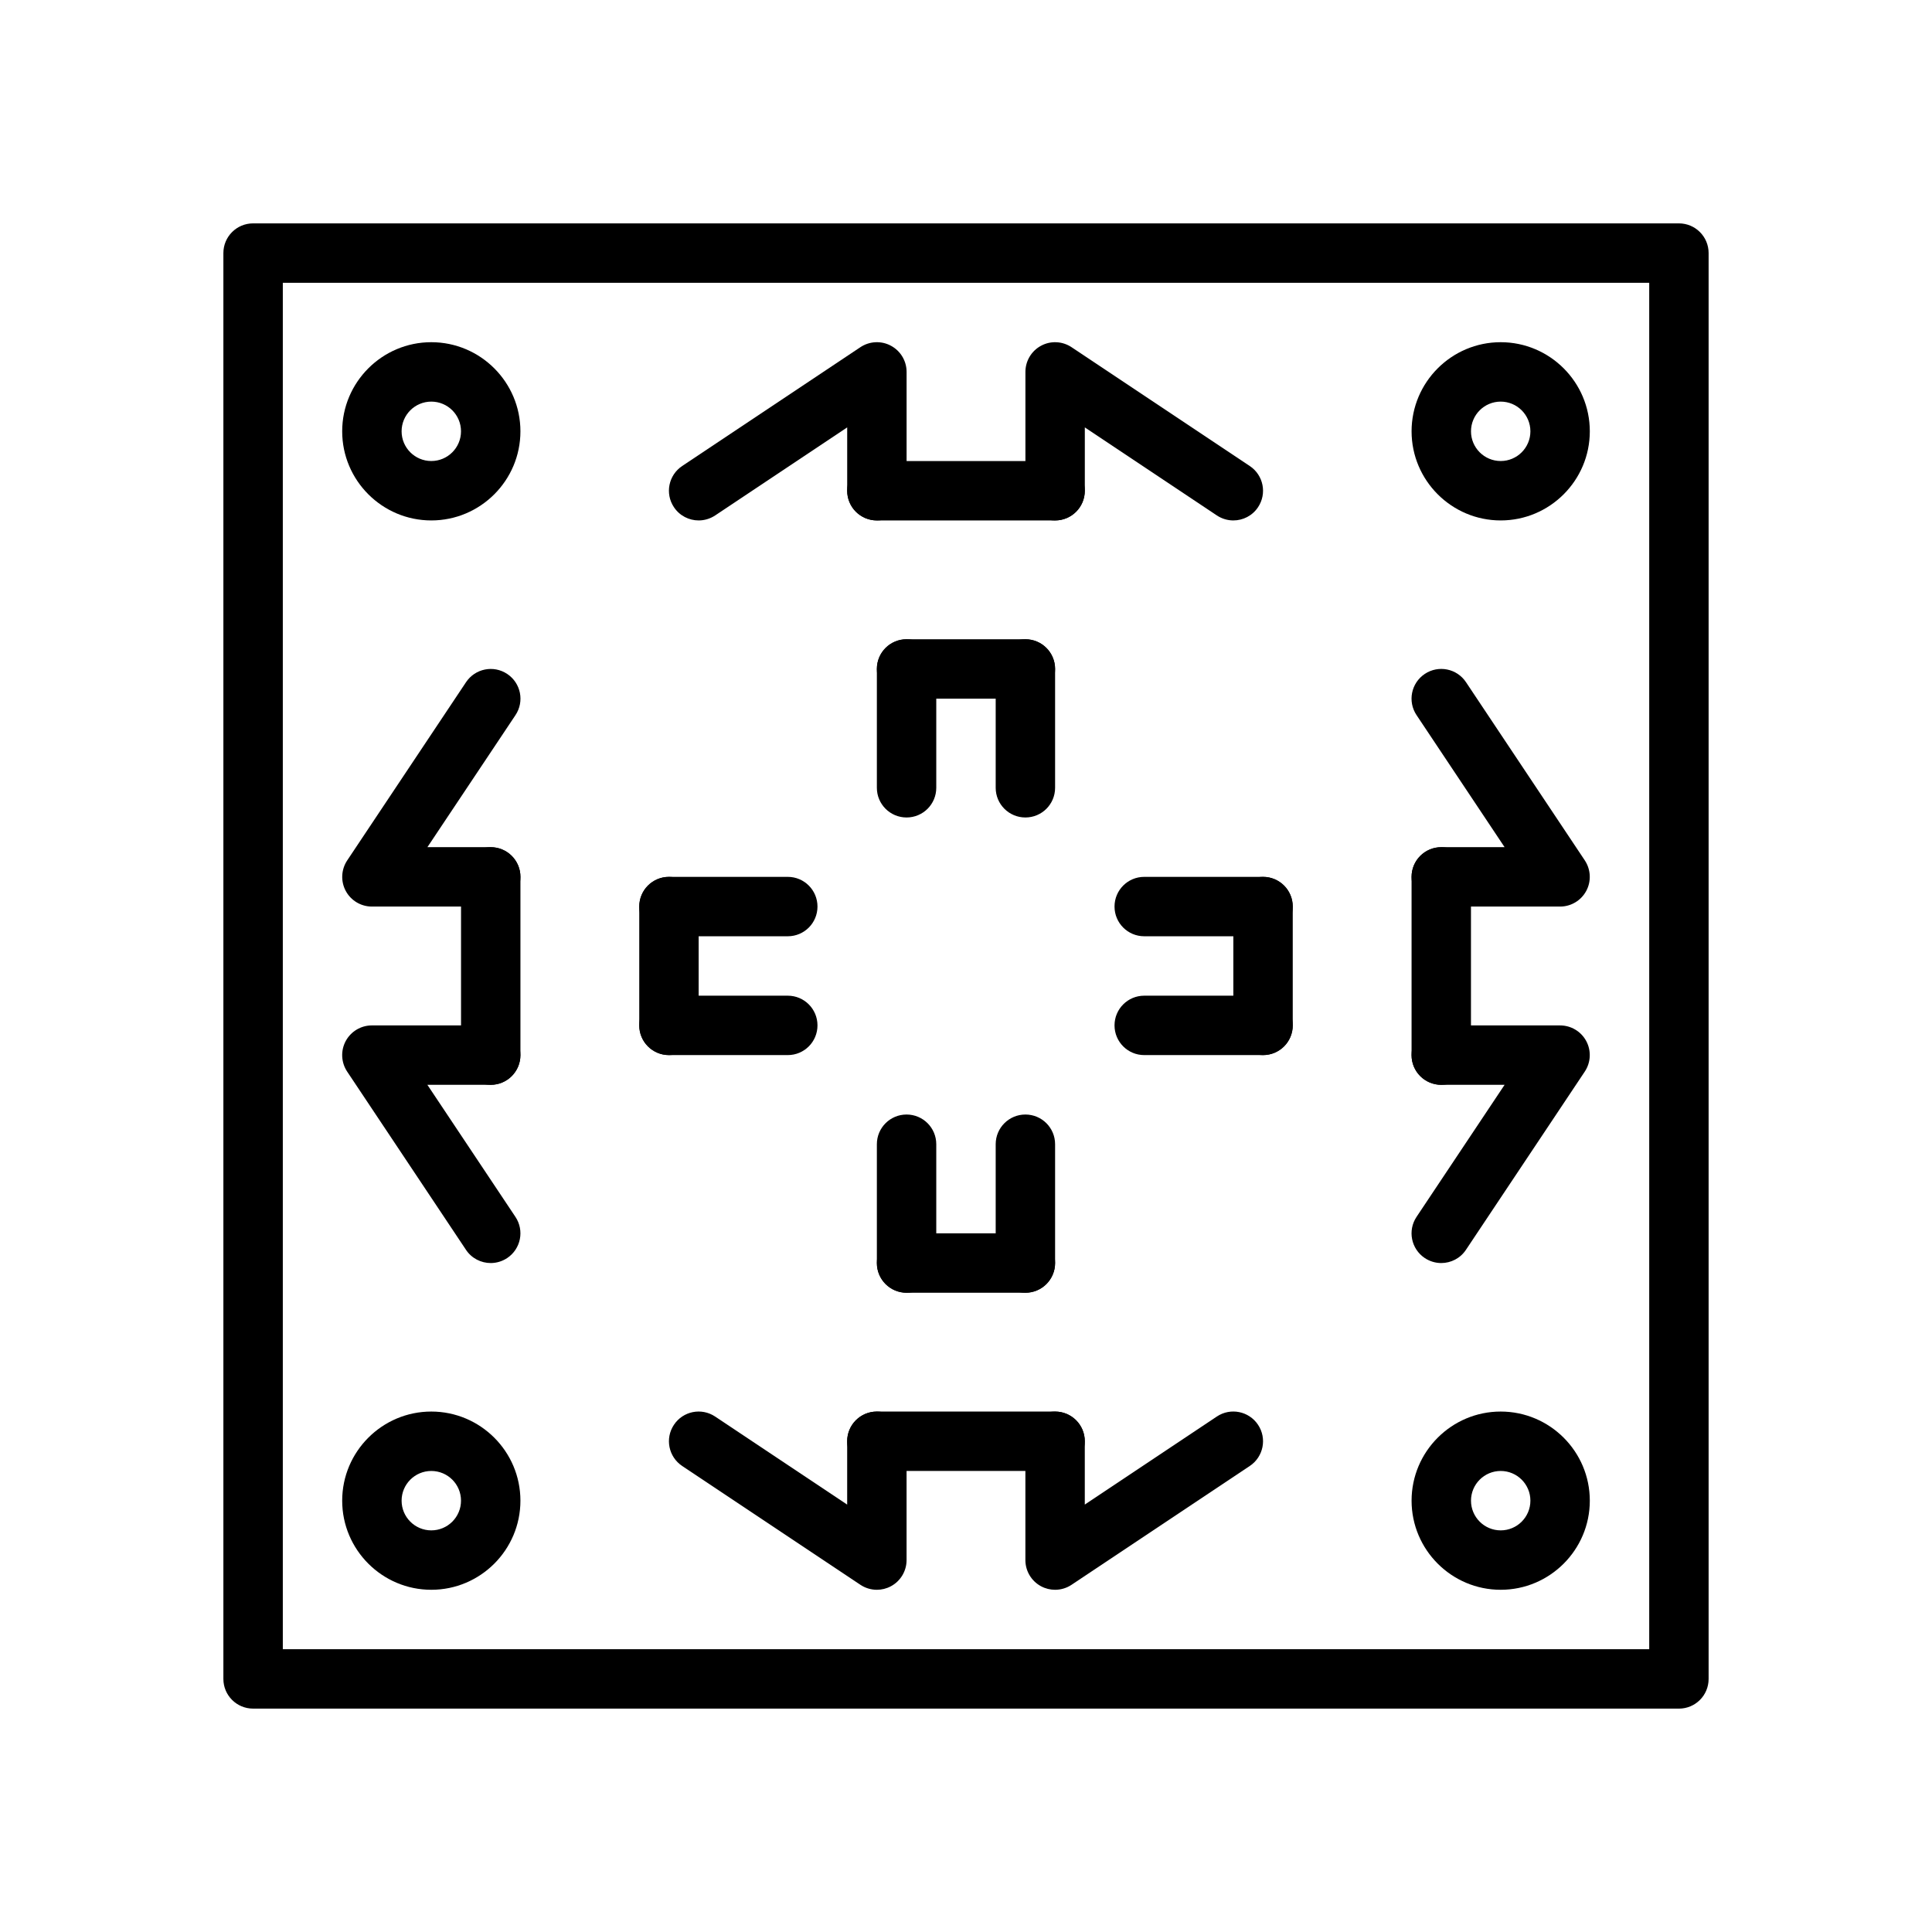
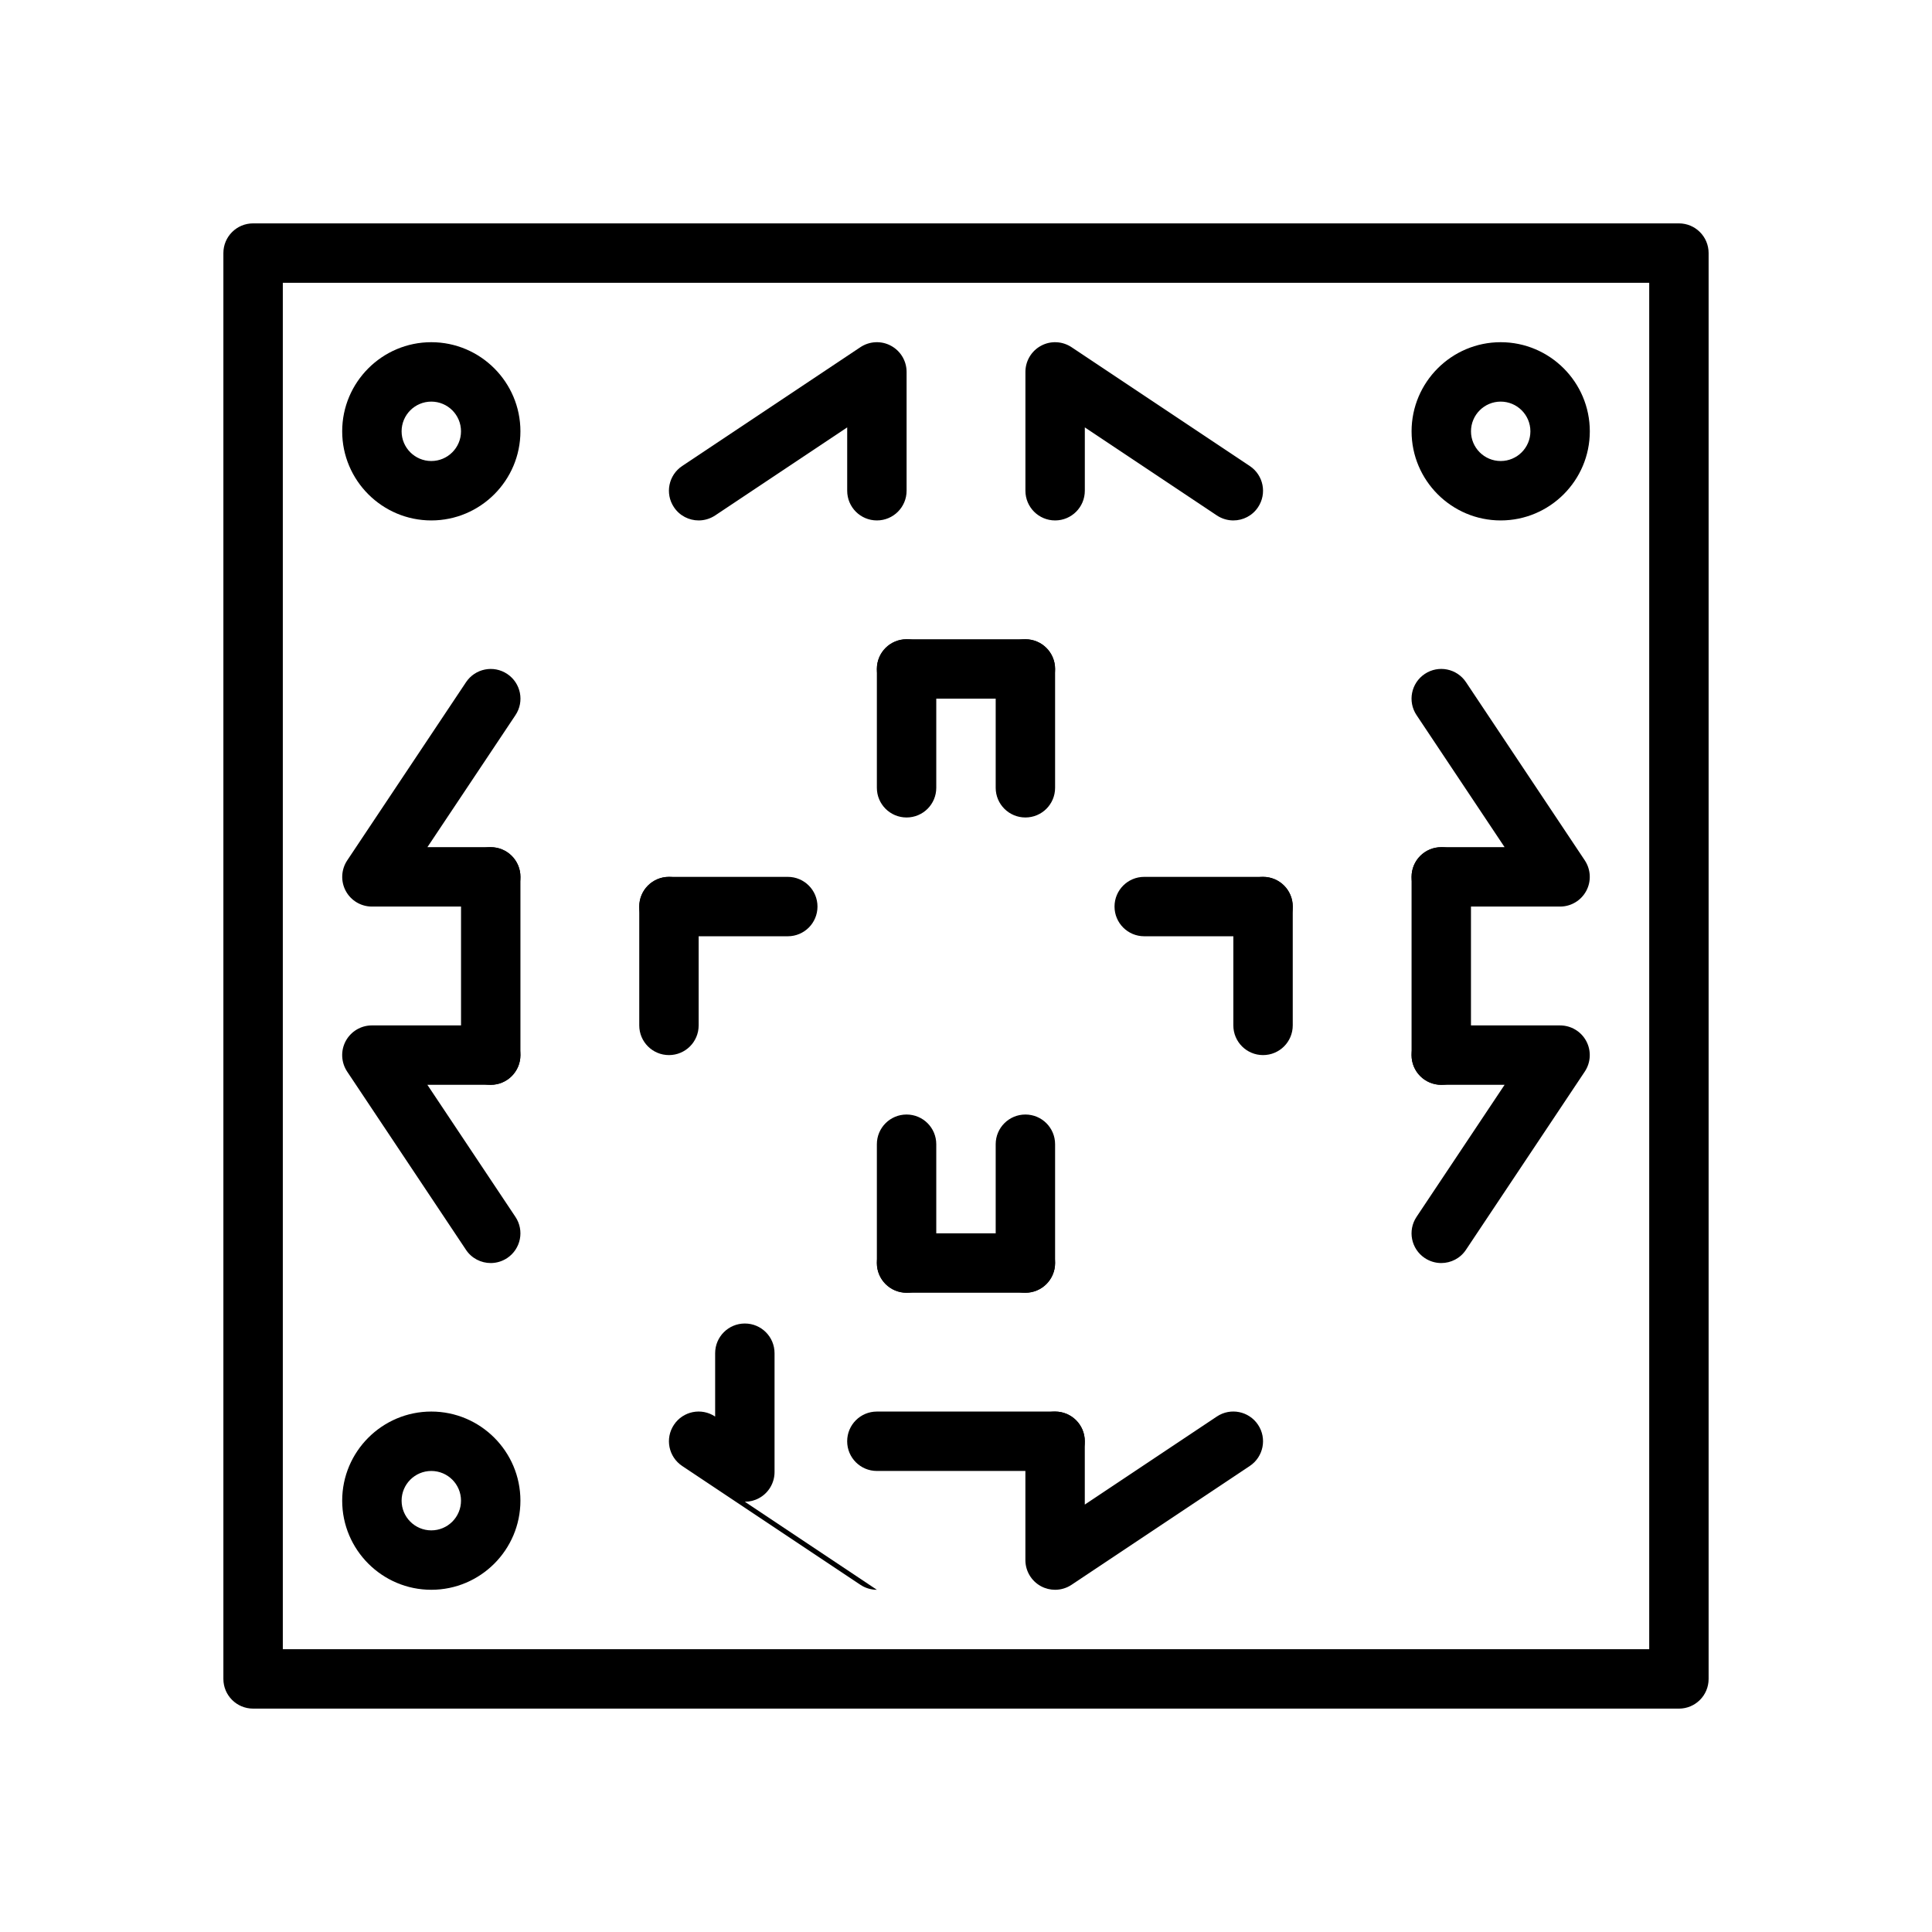
<svg xmlns="http://www.w3.org/2000/svg" fill="#000000" width="800px" height="800px" version="1.1" viewBox="144 144 512 512">
  <g>
    <path d="m588.93 596.8h-377.86c-4.352 0-7.871-3.519-7.871-7.871v-377.86c0-4.352 3.519-7.871 7.871-7.871h377.86c4.352 0 7.871 3.519 7.871 7.871v377.86c0.004 4.356-3.516 7.875-7.871 7.875zm-369.98-15.746h362.11v-362.11h-362.11z" />
    <path d="m321.28 423.61c-4.352 0-7.871-3.519-7.871-7.871v-31.488c0-4.352 3.519-7.871 7.871-7.871 4.352 0 7.871 3.519 7.871 7.871v31.488c0 4.356-3.516 7.871-7.871 7.871z" />
    <path d="m274.05 431.49c-4.352 0-7.871-3.519-7.871-7.871v-47.23c0-4.352 3.519-7.871 7.871-7.871s7.871 3.519 7.871 7.871v47.23c0 4.352-3.519 7.871-7.871 7.871z" />
    <path d="m541.7 281.92c-13.02 0-23.617-10.598-23.617-23.617s10.598-23.617 23.617-23.617c13.02 0 23.617 10.598 23.617 23.617 0 13.023-10.598 23.617-23.617 23.617zm0-31.488c-4.344 0-7.871 3.527-7.871 7.871s3.527 7.871 7.871 7.871 7.871-3.527 7.871-7.871-3.527-7.871-7.871-7.871z" />
    <path d="m258.3 281.92c-13.02 0-23.617-10.598-23.617-23.617s10.598-23.617 23.617-23.617 23.617 10.598 23.617 23.617c0 13.023-10.594 23.617-23.617 23.617zm0-31.488c-4.344 0-7.871 3.527-7.871 7.871s3.527 7.871 7.871 7.871 7.871-3.527 7.871-7.871c0.004-4.344-3.523-7.871-7.871-7.871z" />
-     <path d="m541.7 565.31c-13.02 0-23.617-10.598-23.617-23.617 0-13.02 10.598-23.617 23.617-23.617 13.02 0 23.617 10.598 23.617 23.617 0 13.02-10.598 23.617-23.617 23.617zm0-31.488c-4.344 0-7.871 3.527-7.871 7.871s3.527 7.871 7.871 7.871 7.871-3.527 7.871-7.871c0-4.348-3.527-7.871-7.871-7.871z" />
    <path d="m258.3 565.31c-13.02 0-23.617-10.598-23.617-23.617 0-13.02 10.598-23.617 23.617-23.617s23.617 10.598 23.617 23.617c0 13.02-10.594 23.617-23.617 23.617zm0-31.488c-4.344 0-7.871 3.527-7.871 7.871s3.527 7.871 7.871 7.871 7.871-3.527 7.871-7.871c0.004-4.348-3.523-7.871-7.871-7.871z" />
    <path d="m352.77 392.12h-31.488c-4.352 0-7.871-3.519-7.871-7.871 0-4.352 3.519-7.871 7.871-7.871h31.488c4.352 0 7.871 3.519 7.871 7.871 0 4.356-3.516 7.871-7.871 7.871z" />
    <path d="m274.05 384.25h-31.488c-2.906 0-5.574-1.598-6.941-4.156-1.371-2.559-1.211-5.668 0.395-8.078l31.488-47.23c2.41-3.613 7.289-4.598 10.918-2.18 3.621 2.418 4.598 7.297 2.18 10.918l-23.336 34.984h16.785c4.352 0 7.871 3.519 7.871 7.871 0 4.352-3.519 7.871-7.871 7.871z" />
    <path d="m274.05 478.72c-2.543 0-5.047-1.227-6.559-3.504l-31.488-47.23c-1.605-2.418-1.762-5.519-0.395-8.078 1.371-2.559 4.039-4.164 6.945-4.164h31.488c4.352 0 7.871 3.519 7.871 7.871 0 4.352-3.519 7.871-7.871 7.871h-16.781l23.332 34.992c2.418 3.621 1.441 8.5-2.18 10.918-1.348 0.891-2.867 1.324-4.363 1.324z" />
    <path d="m525.95 431.49c-4.352 0-7.871-3.519-7.871-7.871v-47.23c0-4.352 3.519-7.871 7.871-7.871 4.352 0 7.871 3.519 7.871 7.871v47.23c0.004 4.352-3.516 7.871-7.871 7.871z" />
    <path d="m557.44 384.25h-31.488c-4.352 0-7.871-3.519-7.871-7.871 0-4.352 3.519-7.871 7.871-7.871h16.781l-23.332-34.992c-2.418-3.621-1.441-8.5 2.18-10.918 3.629-2.418 8.508-1.434 10.918 2.18l31.488 47.23c1.605 2.418 1.762 5.519 0.395 8.078-1.367 2.559-4.035 4.164-6.941 4.164z" />
    <path d="m525.94 478.72c-1.496 0-3.016-0.434-4.359-1.324-3.621-2.418-4.598-7.297-2.18-10.918l23.332-34.988h-16.785c-4.352 0-7.871-3.519-7.871-7.871 0-4.352 3.519-7.871 7.871-7.871h31.488c2.906 0 5.574 1.598 6.941 4.156 1.371 2.559 1.211 5.668-0.395 8.078l-31.488 47.23c-1.508 2.281-4.012 3.508-6.555 3.508z" />
-     <path d="m376.38 565.31c-1.527 0-3.055-0.449-4.367-1.324l-47.23-31.488c-3.621-2.418-4.598-7.297-2.18-10.918 2.41-3.621 7.281-4.598 10.918-2.18l34.988 23.332v-16.785c0-4.352 3.519-7.871 7.871-7.871 4.352 0 7.871 3.519 7.871 7.871v31.488c0 2.906-1.598 5.574-4.156 6.941-1.164 0.625-2.441 0.934-3.715 0.934z" />
+     <path d="m376.38 565.31c-1.527 0-3.055-0.449-4.367-1.324l-47.23-31.488c-3.621-2.418-4.598-7.297-2.18-10.918 2.41-3.621 7.281-4.598 10.918-2.18v-16.785c0-4.352 3.519-7.871 7.871-7.871 4.352 0 7.871 3.519 7.871 7.871v31.488c0 2.906-1.598 5.574-4.156 6.941-1.164 0.625-2.441 0.934-3.715 0.934z" />
    <path d="m423.61 565.31c-1.273 0-2.551-0.309-3.715-0.93-2.559-1.371-4.156-4.039-4.156-6.945v-31.488c0-4.352 3.519-7.871 7.871-7.871 4.352 0 7.871 3.519 7.871 7.871v16.781l34.992-23.332c3.621-2.418 8.5-1.441 10.918 2.18s1.441 8.5-2.18 10.918l-47.23 31.488c-1.316 0.879-2.844 1.328-4.371 1.328z" />
-     <path d="m423.61 281.92h-47.23c-4.352 0-7.871-3.519-7.871-7.871s3.519-7.871 7.871-7.871h47.23c4.352 0 7.871 3.519 7.871 7.871 0.004 4.352-3.516 7.871-7.871 7.871z" />
    <path d="m423.61 533.82h-47.23c-4.352 0-7.871-3.519-7.871-7.871s3.519-7.871 7.871-7.871h47.23c4.352 0 7.871 3.519 7.871 7.871 0.004 4.352-3.516 7.871-7.871 7.871z" />
    <path d="m329.16 281.92c-2.543 0-5.047-1.227-6.559-3.504-2.418-3.621-1.441-8.5 2.18-10.918l47.23-31.488c2.41-1.605 5.527-1.77 8.078-0.395 2.57 1.371 4.168 4.039 4.168 6.945v31.488c0 4.352-3.519 7.871-7.871 7.871-4.352 0-7.871-3.519-7.871-7.871v-16.781l-34.992 23.332c-1.348 0.887-2.867 1.32-4.363 1.32z" />
    <path d="m470.84 281.92c-1.496 0-3.016-0.434-4.359-1.324l-34.992-23.332v16.785c0 4.352-3.519 7.871-7.871 7.871-4.352 0-7.871-3.519-7.871-7.871v-31.488c0-2.906 1.598-5.574 4.156-6.941 2.559-1.379 5.668-1.211 8.078 0.395l47.23 31.488c3.621 2.418 4.598 7.297 2.18 10.918-1.504 2.273-4.008 3.5-6.551 3.5z" />
-     <path d="m352.77 423.61h-31.488c-4.352 0-7.871-3.519-7.871-7.871 0-4.352 3.519-7.871 7.871-7.871h31.488c4.352 0 7.871 3.519 7.871 7.871 0 4.356-3.516 7.871-7.871 7.871z" />
    <path d="m478.72 423.61c-4.352 0-7.871-3.519-7.871-7.871v-31.488c0-4.352 3.519-7.871 7.871-7.871s7.871 3.519 7.871 7.871v31.488c0 4.356-3.519 7.871-7.871 7.871z" />
    <path d="m415.74 486.59h-31.488c-4.352 0-7.871-3.519-7.871-7.871s3.519-7.871 7.871-7.871h31.488c4.352 0 7.871 3.519 7.871 7.871s-3.516 7.871-7.871 7.871z" />
    <path d="m384.25 486.59c-4.352 0-7.871-3.519-7.871-7.871v-31.488c0-4.352 3.519-7.871 7.871-7.871 4.352 0 7.871 3.519 7.871 7.871v31.488c0 4.352-3.516 7.871-7.871 7.871z" />
    <path d="m415.74 486.59c-4.352 0-7.871-3.519-7.871-7.871v-31.488c0-4.352 3.519-7.871 7.871-7.871 4.352 0 7.871 3.519 7.871 7.871v31.488c0 4.352-3.516 7.871-7.871 7.871z" />
    <path d="m384.25 360.64c-4.352 0-7.871-3.519-7.871-7.871v-31.488c0-4.352 3.519-7.871 7.871-7.871 4.352 0 7.871 3.519 7.871 7.871v31.488c0 4.356-3.516 7.871-7.871 7.871z" />
    <path d="m415.74 360.64c-4.352 0-7.871-3.519-7.871-7.871v-31.488c0-4.352 3.519-7.871 7.871-7.871 4.352 0 7.871 3.519 7.871 7.871v31.488c0 4.356-3.516 7.871-7.871 7.871z" />
    <path d="m415.74 329.15h-31.488c-4.352 0-7.871-3.519-7.871-7.871 0-4.352 3.519-7.871 7.871-7.871h31.488c4.352 0 7.871 3.519 7.871 7.871 0 4.356-3.516 7.871-7.871 7.871z" />
    <path d="m478.72 392.12h-31.488c-4.352 0-7.871-3.519-7.871-7.871 0-4.352 3.519-7.871 7.871-7.871h31.488c4.352 0 7.871 3.519 7.871 7.871 0 4.356-3.519 7.871-7.871 7.871z" />
-     <path d="m478.72 423.61h-31.488c-4.352 0-7.871-3.519-7.871-7.871 0-4.352 3.519-7.871 7.871-7.871h31.488c4.352 0 7.871 3.519 7.871 7.871 0 4.356-3.519 7.871-7.871 7.871z" />
  </g>
</svg>